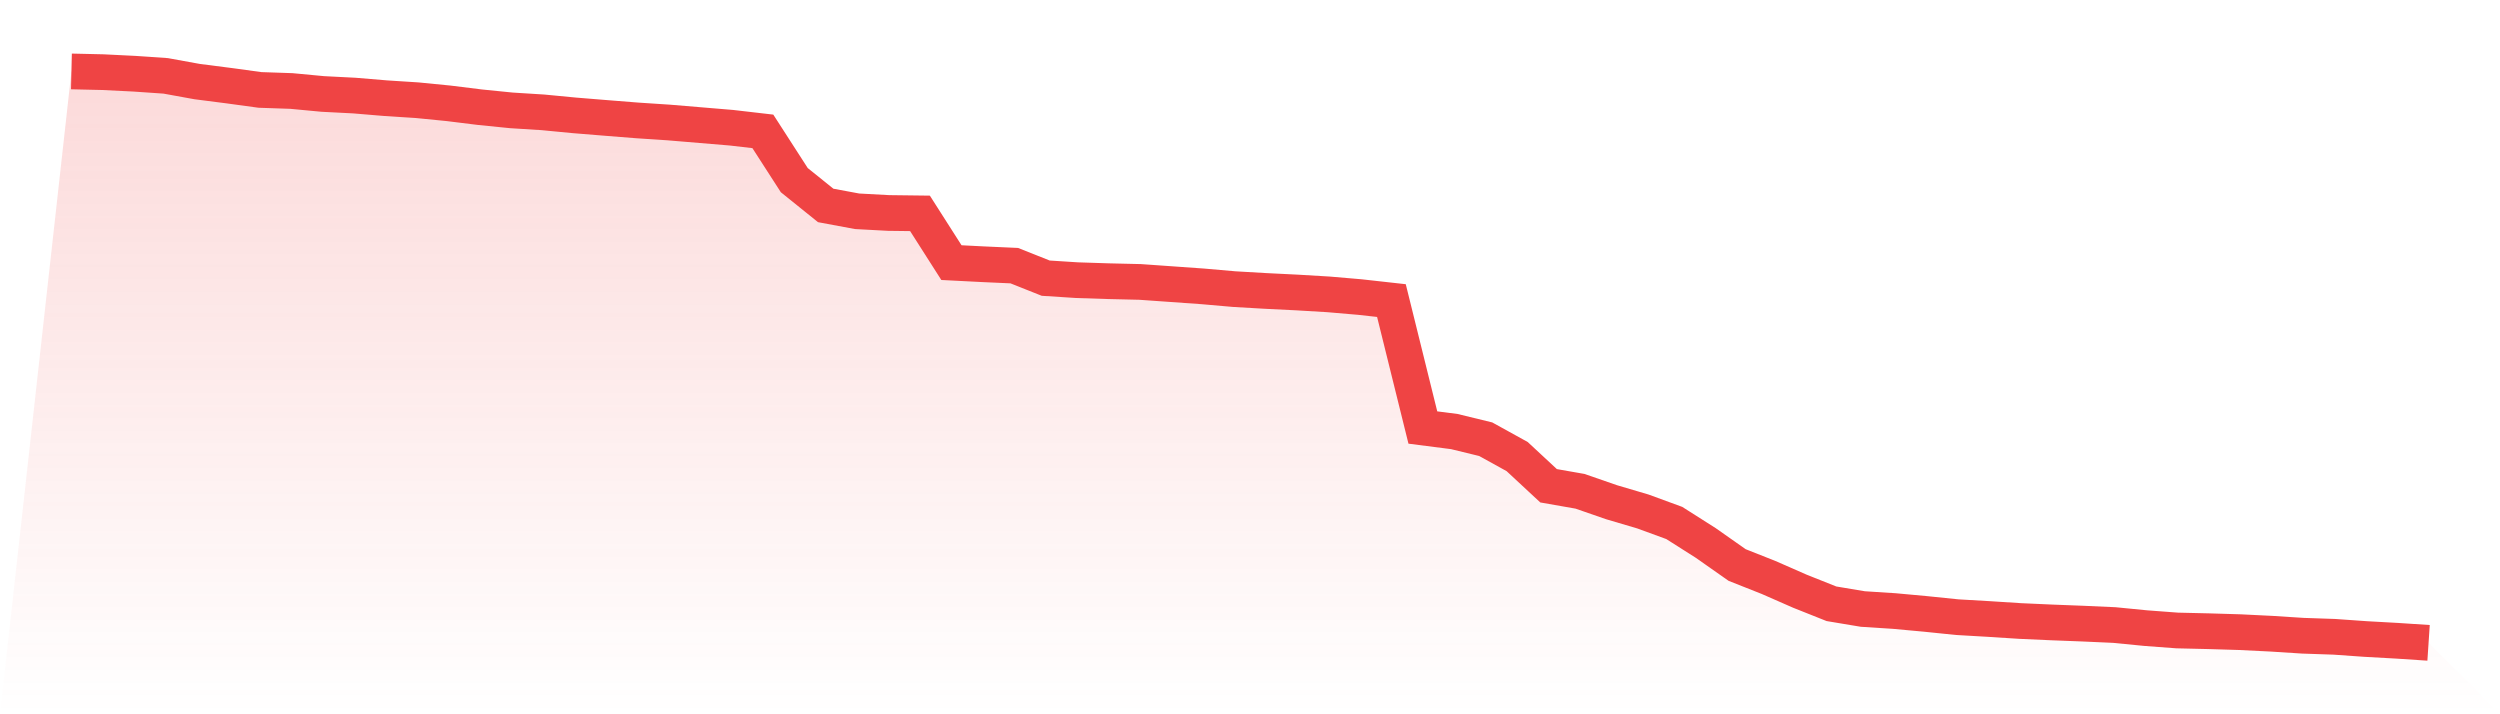
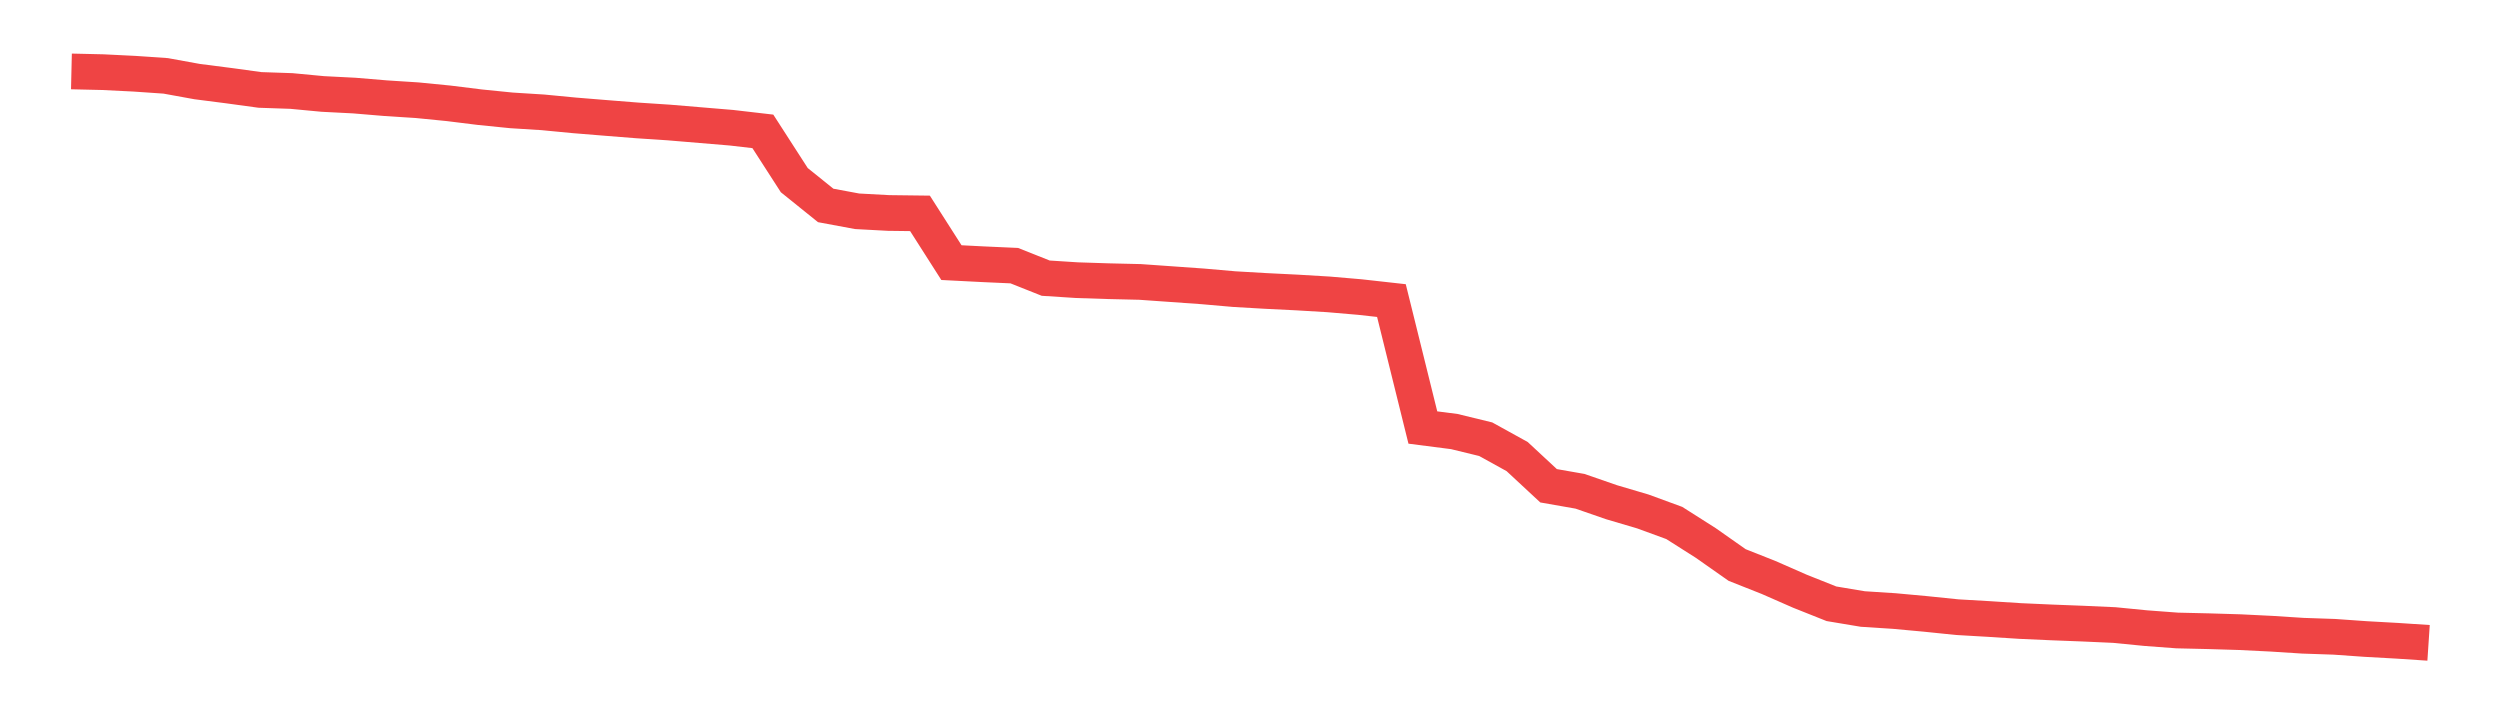
<svg xmlns="http://www.w3.org/2000/svg" viewBox="0 0 140 40">
  <defs>
    <linearGradient id="gradient" x1="0" x2="0" y1="0" y2="1">
      <stop offset="0%" stop-color="#ef4444" stop-opacity="0.2" />
      <stop offset="100%" stop-color="#ef4444" stop-opacity="0" />
    </linearGradient>
  </defs>
-   <path d="M4,4 L4,4 L5.76,4.041 L7.52,4.128 L9.28,4.249 L11.04,4.569 L12.8,4.795 L14.56,5.036 L16.32,5.096 L18.08,5.262 L19.84,5.352 L21.6,5.499 L23.36,5.612 L25.12,5.786 L26.88,6.004 L28.64,6.181 L30.4,6.291 L32.16,6.46 L33.92,6.603 L35.68,6.743 L37.44,6.859 L39.2,7.006 L40.96,7.153 L42.72,7.357 L44.48,10.088 L46.24,11.505 L48,11.832 L49.76,11.927 L51.52,11.949 L53.28,14.707 L55.04,14.797 L56.8,14.876 L58.56,15.577 L60.32,15.69 L62.08,15.747 L63.84,15.788 L65.6,15.912 L67.36,16.037 L69.12,16.191 L70.88,16.293 L72.64,16.38 L74.4,16.485 L76.16,16.636 L77.92,16.832 L79.68,23.941 L81.44,24.167 L83.2,24.596 L84.96,25.568 L86.72,27.203 L88.48,27.512 L90.24,28.122 L92,28.642 L93.76,29.287 L95.52,30.405 L97.28,31.641 L99.04,32.338 L100.8,33.11 L102.56,33.811 L104.32,34.105 L106.08,34.218 L107.84,34.38 L109.6,34.561 L111.36,34.663 L113.12,34.776 L114.88,34.855 L116.64,34.923 L118.4,35.002 L120.16,35.175 L121.92,35.307 L123.68,35.348 L125.44,35.401 L127.2,35.488 L128.96,35.601 L130.72,35.661 L132.48,35.785 L134.24,35.883 L136,36 L140,40 L0,40 z" fill="url(#gradient)" />
  <path d="M4,4 L4,4 L5.76,4.041 L7.52,4.128 L9.28,4.249 L11.04,4.569 L12.8,4.795 L14.56,5.036 L16.32,5.096 L18.08,5.262 L19.84,5.352 L21.6,5.499 L23.36,5.612 L25.12,5.786 L26.88,6.004 L28.64,6.181 L30.4,6.291 L32.16,6.46 L33.92,6.603 L35.68,6.743 L37.44,6.859 L39.2,7.006 L40.96,7.153 L42.72,7.357 L44.48,10.088 L46.24,11.505 L48,11.832 L49.76,11.927 L51.52,11.949 L53.28,14.707 L55.04,14.797 L56.8,14.876 L58.56,15.577 L60.32,15.69 L62.08,15.747 L63.84,15.788 L65.6,15.912 L67.36,16.037 L69.12,16.191 L70.88,16.293 L72.64,16.38 L74.4,16.485 L76.16,16.636 L77.92,16.832 L79.68,23.941 L81.44,24.167 L83.2,24.596 L84.96,25.568 L86.72,27.203 L88.48,27.512 L90.24,28.122 L92,28.642 L93.76,29.287 L95.52,30.405 L97.28,31.641 L99.04,32.338 L100.8,33.11 L102.56,33.811 L104.32,34.105 L106.08,34.218 L107.84,34.38 L109.6,34.561 L111.36,34.663 L113.12,34.776 L114.88,34.855 L116.64,34.923 L118.4,35.002 L120.16,35.175 L121.92,35.307 L123.68,35.348 L125.44,35.401 L127.2,35.488 L128.96,35.601 L130.72,35.661 L132.48,35.785 L134.24,35.883 L136,36" fill="none" stroke="#ef4444" stroke-width="2" />
</svg>